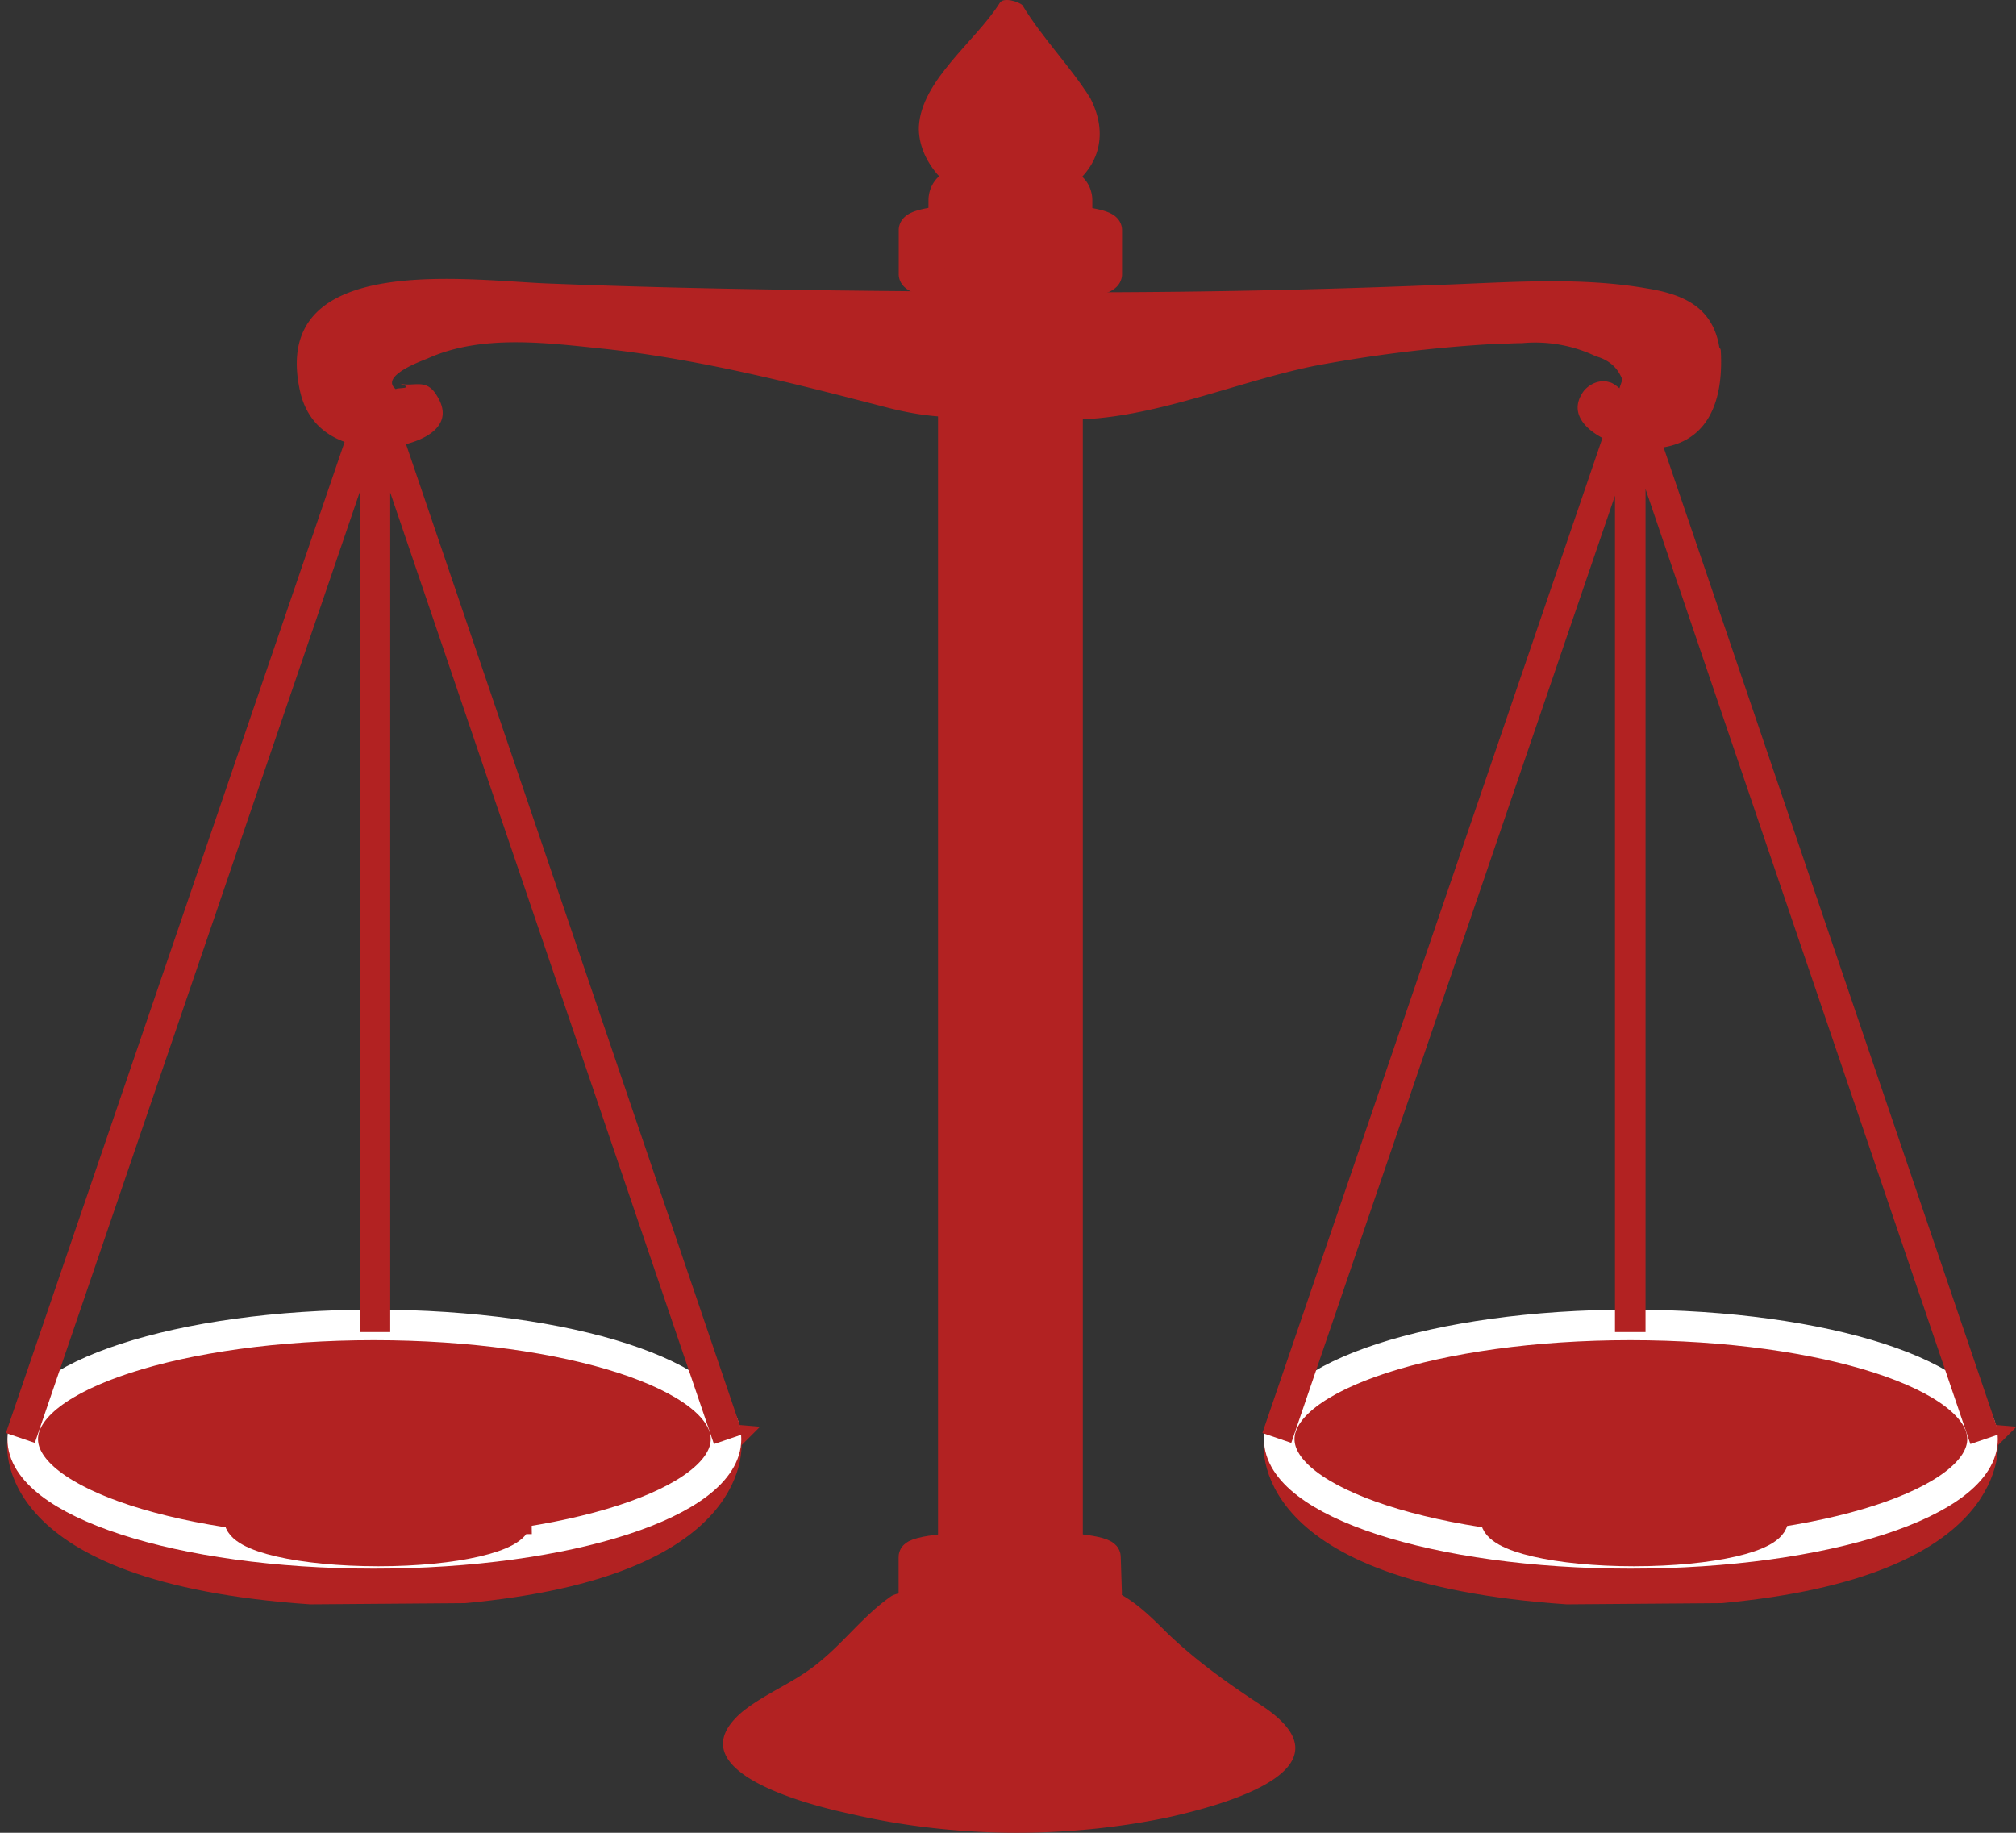
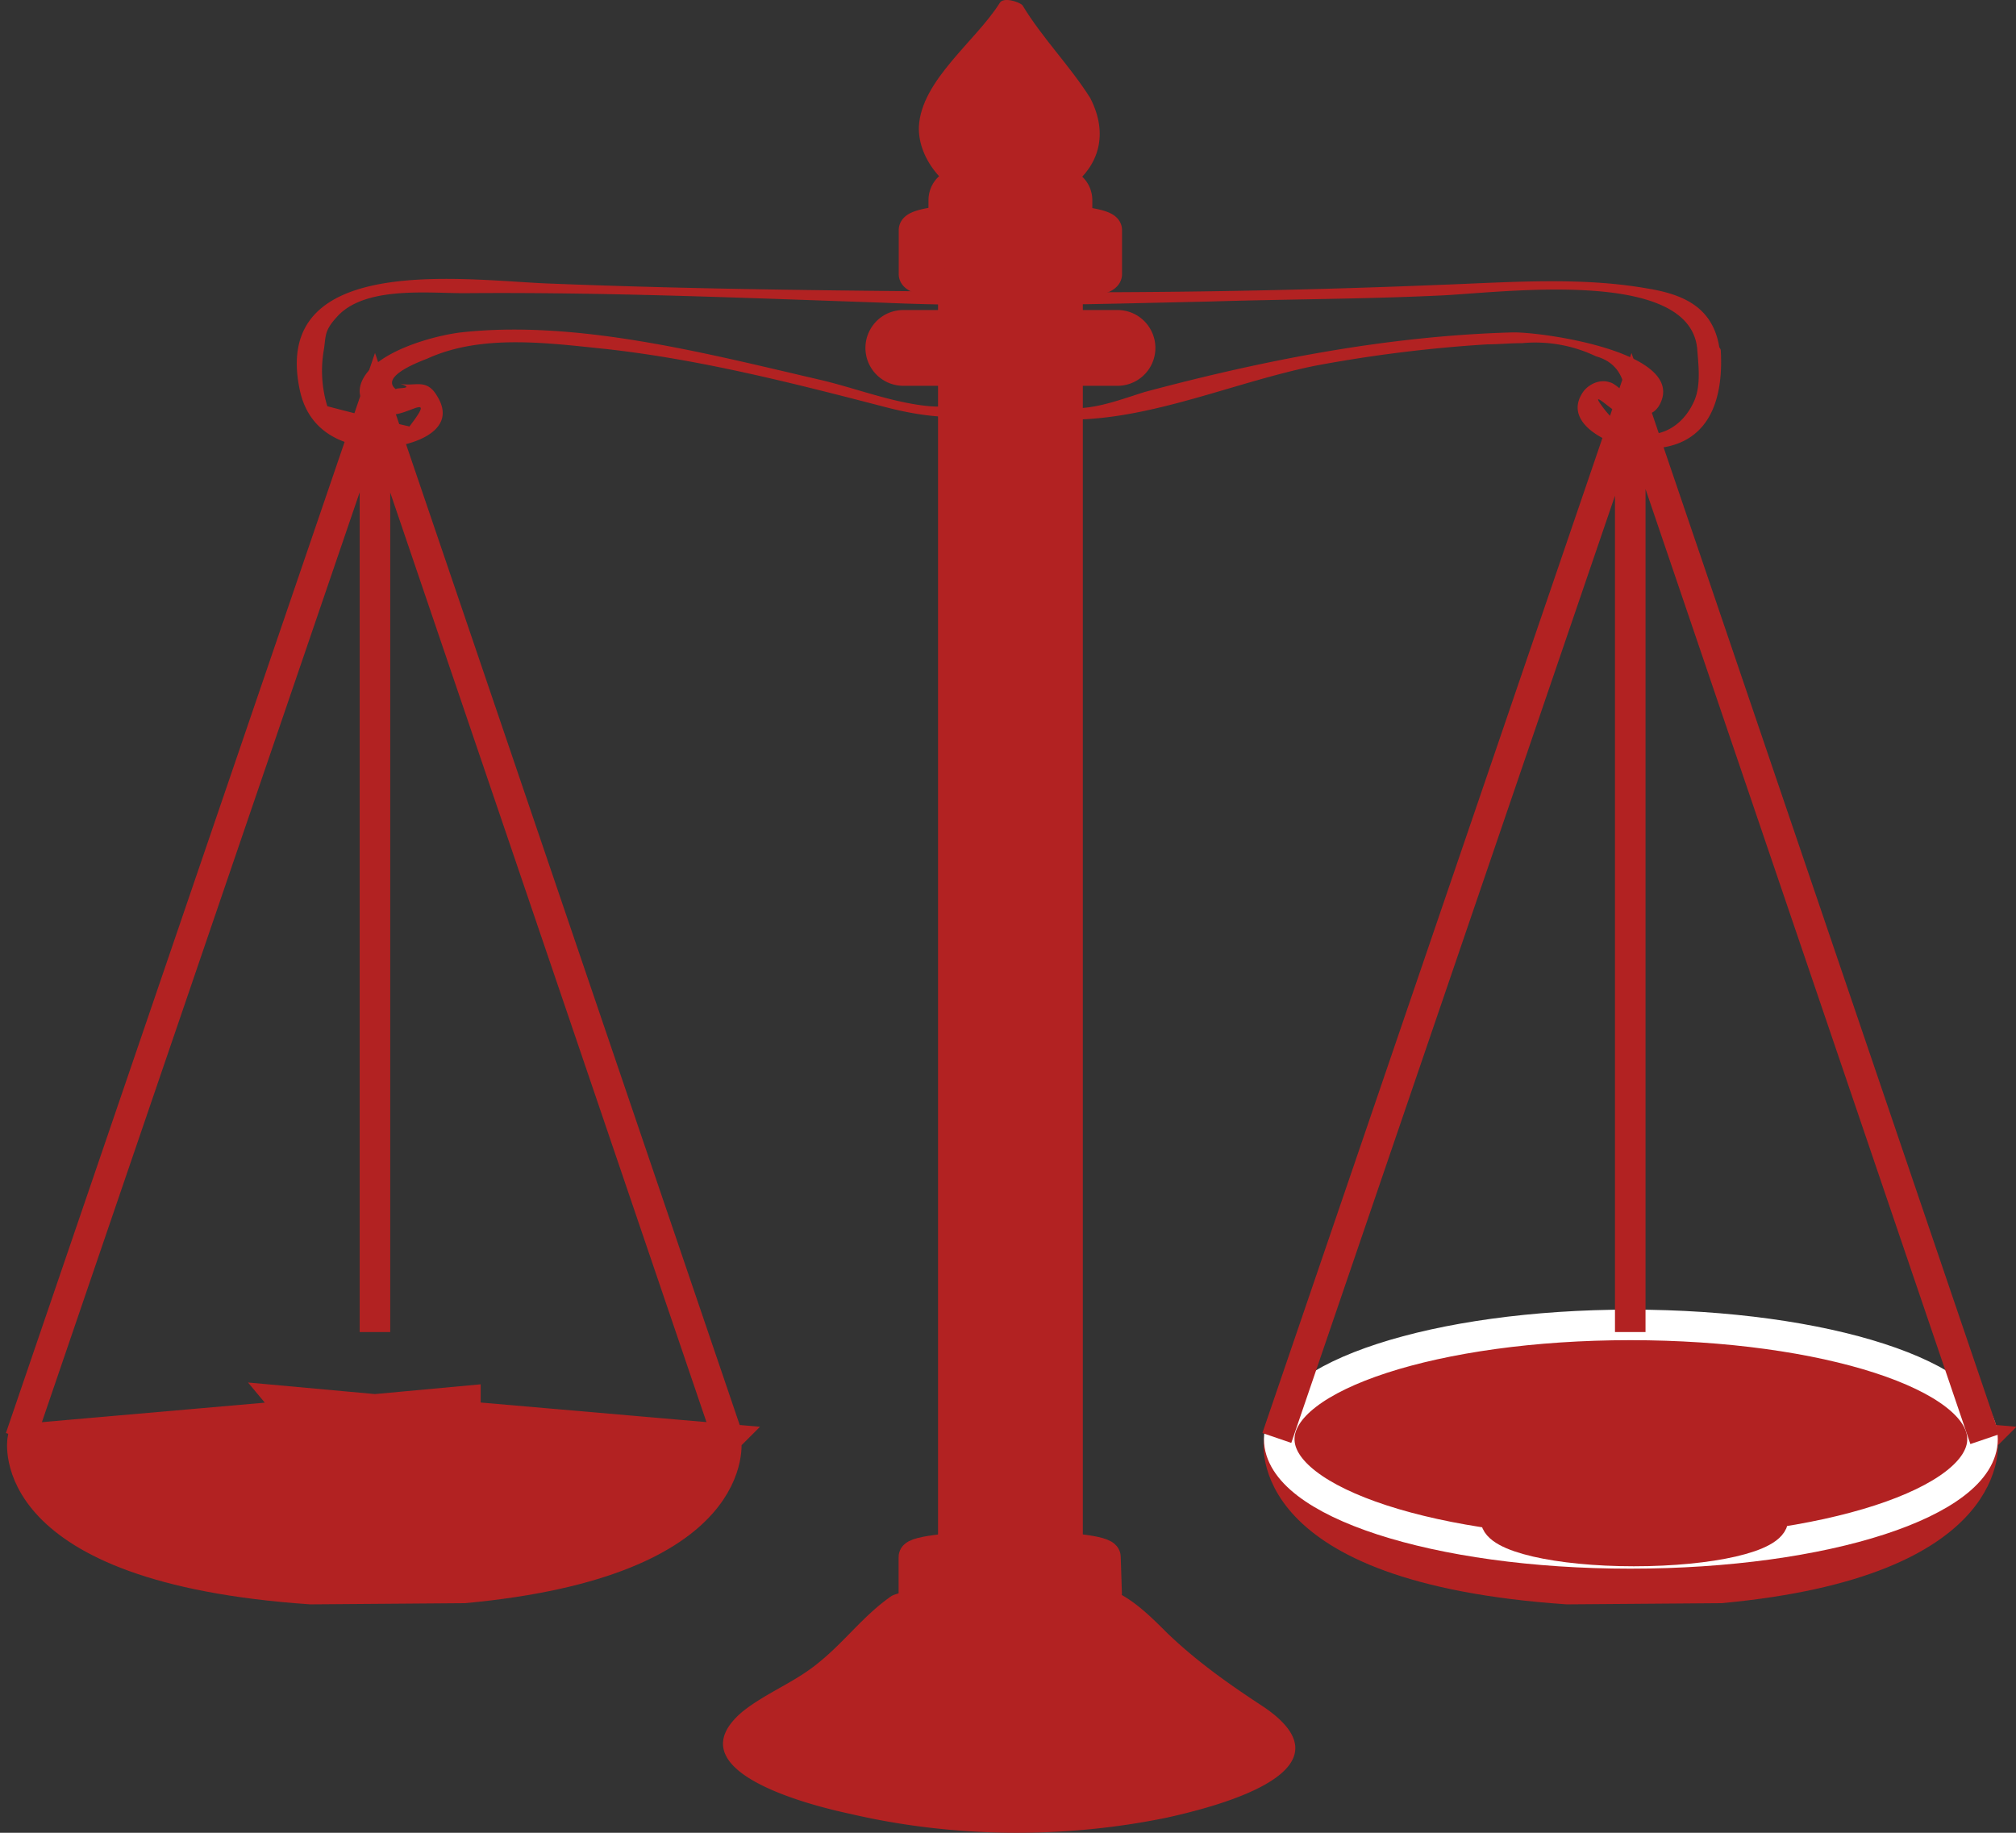
<svg xmlns="http://www.w3.org/2000/svg" width="99" height="90" fill="none">
  <rect width="100%" height="100%" fill="#333333" stroke="none" />
  <path fill="#B22222" d="M61.648 83.877c-1.052-.702-2.28-1.228-3.215-2.046-.993-.818-1.636-1.87-2.687-2.57-.643-.468-1.461-1.403-2.455-1.286l-1.46-.176a9.2 9.2 0 0 1-1.812-.175.5.5 0 0 0-.059-.234l-.35.117-.35-.117a.5.5 0 0 0-.06.234 9.2 9.2 0 0 1-1.81.175l-1.462.175c-.993-.116-1.811.819-2.454 1.286-1.052.701-1.695 1.753-2.688 2.571-.935.818-2.162 1.344-3.214 2.045-.76.526-1.695.994-1.578 1.929.35 1.928 3.974 2.571 5.844 3.097 1.402.35 2.98.467 4.5.643.292 0 .818.058 1.46.117.468.058 1.11.058 1.812.058.701 0 1.344 0 1.811-.058.643-.059 1.169-.117 1.461-.117 1.52-.176 3.097-.293 4.5-.643 1.87-.526 5.493-1.169 5.843-3.097.117-.935-.818-1.403-1.578-1.929" />
  <path fill="#B22222" d="M62.055 83.818c-1.695-1.11-3.272-2.22-4.733-3.623-.702-.701-1.461-1.461-2.338-1.928-.584-.351-4.44-.702-4.44-.819-.118-.292-.76-.35-1.053-.292h-.175c-.117 0-.584-.117-.643.117-.058.234-4.382.76-4.908 1.11-1.344.935-2.28 2.22-3.506 3.214-1.17.994-2.63 1.52-3.799 2.455-3.447 2.921 3.39 4.616 5.318 5.025 5.025 1.169 10.46 1.227 15.544.175 2.63-.584 9.29-2.337 4.733-5.434-.234-.175-1.344-.234-.877.117 4.792 3.214-5.259 4.967-6.836 5.142-4.15.526-8.357.468-12.447-.41-1.636-.408-6.428-1.168-4.909-3.739.701-1.285 3.273-1.987 4.324-2.922 1.461-1.168 2.338-2.57 4.09-3.33 1.345-.643 2.689-.585 4.15-.819.058 0 .175 0 .175-.117a.7.7 0 0 1 .117-.175q-.35 0-.643.059c.526.117.701.175 1.227 0q-.525-.176-1.052-.292a.7.7 0 0 1 .117.175c.059.233.468.35.643.35 1.928.351 3.506.176 5.2 1.461.994.701 1.695 1.753 2.63 2.572.994.76 2.163 1.344 3.214 2.045.234.175 1.403.233.877-.117" />
  <path fill="#B22222" stroke="#B22222" stroke-miterlimit="10" stroke-width="1.5" d="M44.878 76.455c0-.292 2.162-.526 4.85-.526 2.63 0 4.558.234 4.558.526 0 .058.058 1.812.058 1.812 0 .292-2.162.526-4.791.526-2.688 0-4.675-.234-4.675-.526z" />
-   <path fill="#B22222" d="M83.923 17.085c-.059-.35-.117-.76-.293-1.052-.584-1.227-1.519-1.461-2.804-1.636-1.52-.234-3.098-.293-4.617-.293-3.155 0-6.31.176-9.466.351h-1.228c-3.272 0-6.31.059-9.525.175-1.344.059-4.148.234-5.492 0-.293 0-.585-.058-.877 0-.292-.058-.584 0-.876 0-1.344.234-4.15.059-5.493 0a257 257 0 0 0-9.525-.175h-1.228c-3.155-.175-6.31-.35-9.466-.35-1.52 0-3.097.058-4.617.292-1.285.175-2.22.409-2.863 1.636-.117.292-.175.701-.234 1.052-.058.7-.116 1.402 0 2.162.117.701.41 1.402.994 1.811.526.468 1.285.585 1.987.643.584.058 1.11.058 1.636-.175.526-.175.993-.585 1.11-1.11.175-.526-.058-1.17-.526-1.403a.37.37 0 0 0-.35 0c-.176.058-.176.35-.234.584-.117.468-.76.702-1.227.468-1.403-.76.233-1.928.993-2.28.584-.233 1.052-.583 1.636-.876 1.461-.584 3.565-.292 5.143-.233 5.142.175 9.875 1.344 14.842 2.512 1.753.351 3.974 1.286 5.727 1.17.467 0 2.104-.235 2.571-.585.468.35 2.104.584 2.571.584 1.753.117 3.974-.818 5.668-1.169 5.026-1.168 9.76-2.337 14.901-2.512 1.578-.059 3.682-.351 5.143.233.584.293 1.052.643 1.636.877.76.35 2.396 1.52.993 2.279-.467.234-1.11 0-1.227-.468-.058-.233-.058-.526-.292-.584-.058-.058-.175-.058-.292 0-.468.234-.701.877-.584 1.402.175.526.642.936 1.168 1.11.526.235 1.052.235 1.636.176.702-.058 1.461-.175 1.987-.643.584-.409.877-1.11.994-1.811.116-.76.058-1.461 0-2.162" />
  <path fill="#B22222" d="M84.444 17.143c-.293-2.045-1.754-2.688-3.565-2.98-3.33-.584-6.837-.292-10.168-.175-7.129.292-14.258.409-21.329.35-7.421-.058-14.842-.117-22.264-.409-3.915-.117-13.907-1.694-12.388 5.26.41 1.87 1.87 2.687 3.682 2.804 1.285.059 4.265-.642 3.038-2.57-.526-.877-1.11-.41-1.811-.585.876.292-.351.175-.176.292-.876-.643 1.227-1.402 1.52-1.52 2.688-1.226 5.96-.759 8.823-.467 4.675.526 9.233 1.695 13.733 2.863 2.045.526 3.564.585 5.551.351 1.286-.175 2.688.35 4.09.234 3.799-.175 7.656-1.87 11.396-2.63a69 69 0 0 1 8.473-1.052c.525 0 1.11-.058 1.694-.058a6.9 6.9 0 0 1 3.623.643q1.461.409 1.461 2.162c.35-.117-.584-.877-.76-.877-.467-.175-.993.059-1.285.41-1.169 1.577 1.285 2.687 2.396 2.804 3.33.35 4.5-1.753 4.324-4.791-.058-.41-1.169-.526-1.169-.234.059.876.234 1.987-.175 2.805-.818 1.753-2.922 2.279-4.441.233-.701-.934.35.059.526.117.701.176 1.811.643 2.279-.292 1.285-2.571-5.96-3.564-7.305-3.506-6.077.175-12.096 1.344-17.998 2.922-.935.292-1.87.643-2.805.76-1.986.233-1.986-.234-3.447-.41-.293 0-.468-.058-.702-.058-2.395 0-2.045.877-5.317.117-1.227-.292-2.396-.701-3.623-.993-5.552-1.286-11.98-2.98-17.706-2.338-1.403.175-4.09.935-4.792 2.279-.526.993.292 1.753 1.344 1.753.877.059 2.28-1.169.935.585a122 122 0 0 1-4.032-.994 5.95 5.95 0 0 1-.175-2.746c.117-.702 0-.935.643-1.637 1.344-1.519 4.44-1.168 6.252-1.168 6.837-.059 13.79.233 20.57.467 5.376.234 10.693.059 16.07-.058 3.739-.117 7.479-.117 11.219-.292 2.921-.117 12.154-1.403 12.68 2.512.059.293 1.169.468 1.11.117" />
  <path fill="#B22222" stroke="#B22222" stroke-miterlimit="10" stroke-width="1.5" d="M54.878 18.195H44.359a1.11 1.11 0 0 1-1.11-1.11c0-.585.468-1.11 1.11-1.11h10.519c.642 0 1.11.525 1.11 1.11a1.11 1.11 0 0 1-1.11 1.11Z" />
  <path fill="#B22222" stroke="#B22222" stroke-miterlimit="10" stroke-width="1.5" d="M52.424 12.527h-5.61v64.045c0 .292 1.228.526 2.805.526s2.805-.234 2.805-.526V12.527Z" />
  <path fill="#B22222" stroke="#B22222" stroke-miterlimit="10" stroke-width="1.5" d="M50.318 17.202c0 .35-.35.642-.7.642-.351 0-.702-.292-.702-.642a.71.71 0 0 1 .701-.702.71.71 0 0 1 .701.702ZM54.35 11.3c0-.35-2.162-.585-4.85-.585-2.63 0-4.616.234-4.616.585v2.162c0 .35 2.162.643 4.791.643 2.689 0 4.675-.293 4.675-.643z" />
  <path fill="#B22222" stroke="#B22222" stroke-miterlimit="10" stroke-width="1.5" d="M52.13 11.475h-.993a4.6 4.6 0 0 1-.76.059c-.233 0-1.752 0-2.22-.059h-1.052c-.409 0-.76-.35-.76-.818V9.84c0-.467.351-.818.76-.818h5.026c.409 0 .76.35.76.818v.818c0 .468-.351.818-.76.818Z" />
  <path fill="#B22222" d="M51.025 9.955c0-.292-.584-.409-.818-.409a6 6 0 0 1-.818.059c-.234 0-.41.058-.292.292.117.175.584.234.76.234h.876c.175 0 .35-.117.234-.292-.059-.176-.585-.234-.76-.234h-.818q.234.292.467.526.41 0 .877-.059a21 21 0 0 0-.877-.35c.059.409 1.17.526 1.17.233M48.807 9.839" />
  <path fill="#B22222" d="M48.632 10.073q.468.058.876.058c.468 0 1.052-.467.234-.526h-.701c-.175-.058-.818 0-.818.293v.058c-.059.234 1.11.175 1.169-.175v-.059q-.468.176-.877.35.468.06.993.06.117-.235.234-.527h-.818c-.526 0-1.052.468-.292.468" />
  <path fill="#B22222" d="M53.012 4.813c-.642-1.11-1.636-2.103-2.454-3.214q-.525-.642-.935-1.344-.409.702-.935 1.344c-.818 1.11-1.811 2.104-2.454 3.214-.877 1.52-.643 2.455.409 3.799.701.818 1.344 1.11 2.162 1.227q.351.058.818.058.468 0 .818-.058c.818-.117 1.461-.41 2.104-1.227 1.11-1.344 1.344-2.28.467-3.799" />
  <path fill="#B22222" d="M53.538 4.813c-.993-1.577-2.337-2.921-3.33-4.558-.176-.175-.935-.409-1.11-.116-1.17 1.87-3.857 3.798-3.974 6.077-.059 1.695 1.46 3.272 2.921 3.681 3.214.994 7.363-1.46 5.493-5.084-.116-.292-1.285-.292-1.11 0 1.987 3.857-4.032 6.896-5.843 2.864-1.17-2.63 2.337-5.26 3.564-7.305q-.525-.058-1.11-.117c.993 1.578 2.396 2.922 3.39 4.558.174.293 1.285.234 1.11 0" />
  <path fill="#B22222" stroke="#B22222" stroke-miterlimit="10" stroke-width="1.5" d="m35.653 70.67-12.798-1.11v-.76l-4.44.41-4.5-.41.584.701-13.382 1.17s-1.169 6.31 14.142 7.362l7.538-.058c13.849-1.286 12.856-7.305 12.856-7.305Z" />
-   <path fill="#B22222" stroke="#fff" stroke-miterlimit="10" stroke-width="1.5" d="M35.652 70.67c0 3.097-7.714 5.61-17.297 5.61-9.525 0-17.239-2.513-17.239-5.61s7.714-5.61 17.239-5.61c9.583 0 17.297 2.513 17.297 5.61Z" />
-   <path fill="#B22222" stroke="#B22222" stroke-miterlimit="10" stroke-width="1.5" d="M25.366 74.586c0 .876-3.04 1.577-6.78 1.577-3.797 0-6.836-.7-6.836-1.577s3.039-1.578 6.837-1.578c3.74 0 6.779.701 6.779 1.578Z" />
  <path stroke="#B22222" stroke-miterlimit="10" stroke-width="1.5" d="m1 70.612 17.414-50.956L35.769 70.67M18.413 65.411V19.598" />
  <path fill="#B22222" stroke="#B22222" stroke-miterlimit="10" stroke-width="1.5" d="m97.355 70.67-12.798-1.11v-.76l-4.5.41-4.44-.41.584.701-13.382 1.17s-1.168 6.31 14.142 7.362l7.538-.058c13.849-1.286 12.856-7.305 12.856-7.305Z" />
  <path fill="#B22222" stroke="#fff" stroke-miterlimit="10" stroke-width="1.5" d="M97.356 70.67c0 3.097-7.714 5.61-17.297 5.61-9.525 0-17.239-2.513-17.239-5.61s7.714-5.61 17.239-5.61c9.583 0 17.297 2.513 17.297 5.61Z" />
  <path fill="#B22222" stroke="#B22222" stroke-miterlimit="10" stroke-width="1.5" d="M87.07 74.586c0 .876-3.04 1.577-6.837 1.577-3.74 0-6.779-.7-6.779-1.577s3.039-1.578 6.779-1.578c3.798 0 6.837.701 6.837 1.578Z" />
  <path stroke="#B22222" stroke-miterlimit="10" stroke-width="1.5" d="m62.702 70.612 17.414-50.956L97.47 70.67M80.057 65.411V19.598" />
</svg>